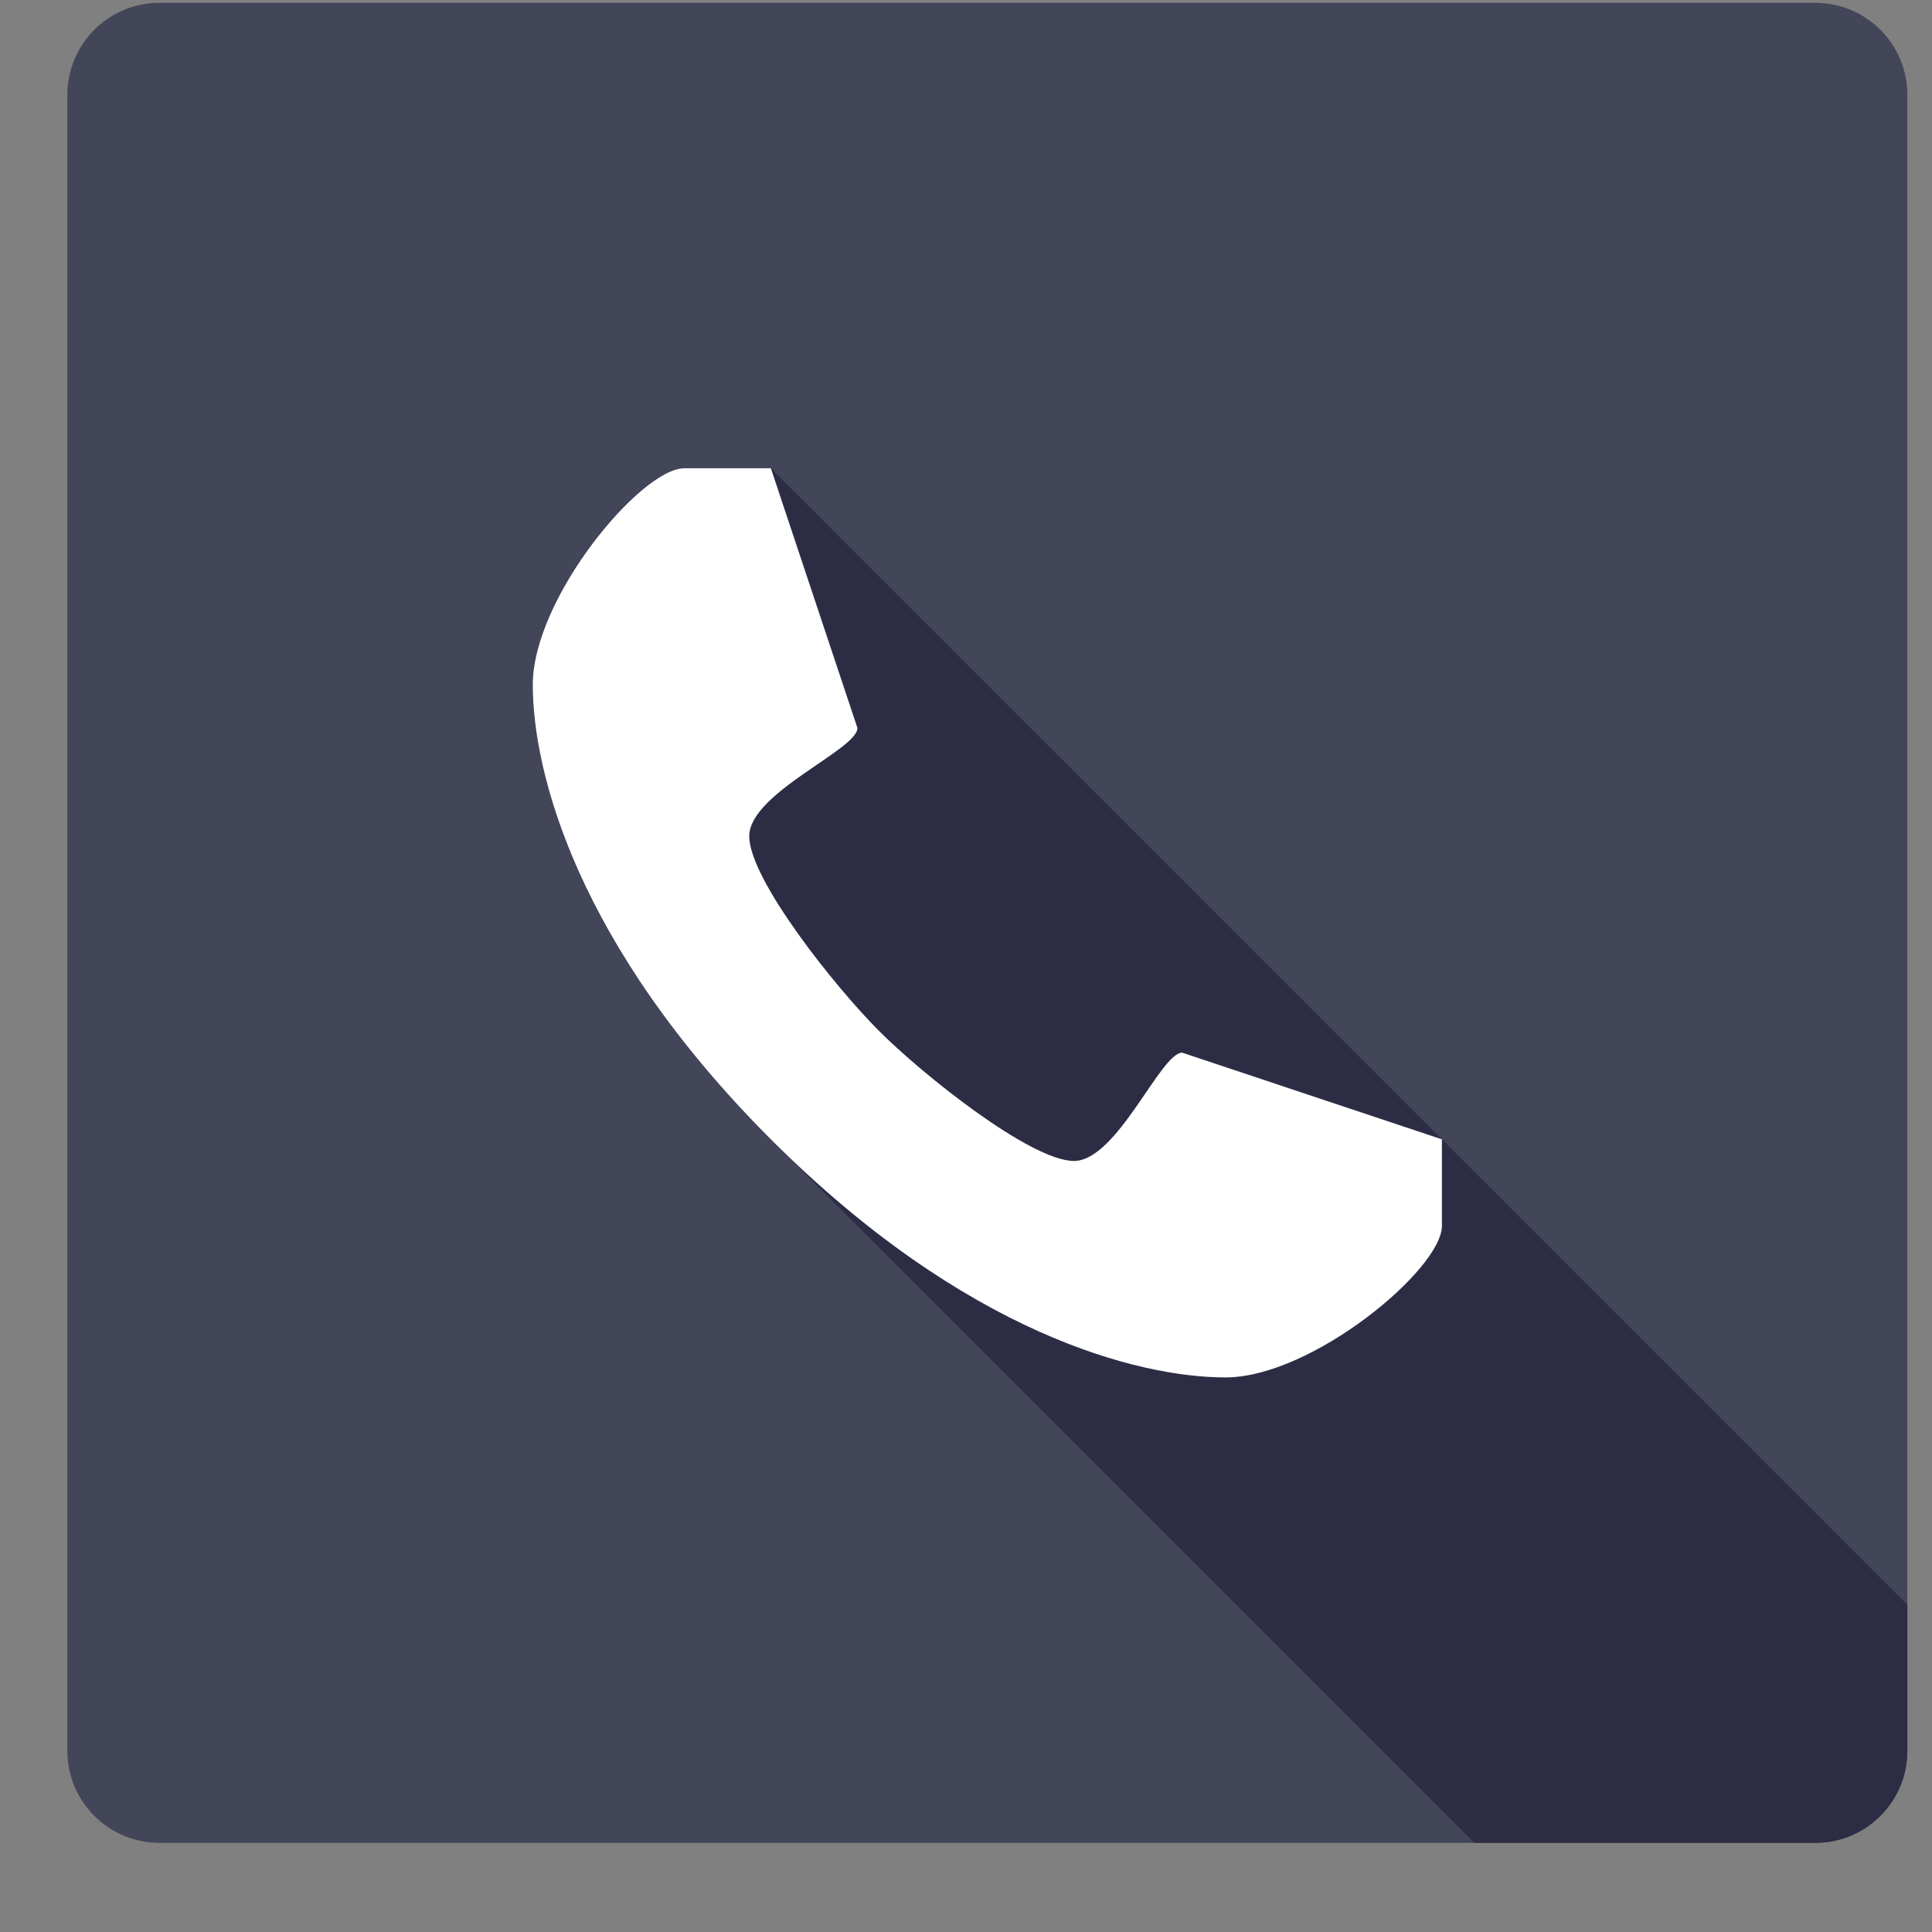
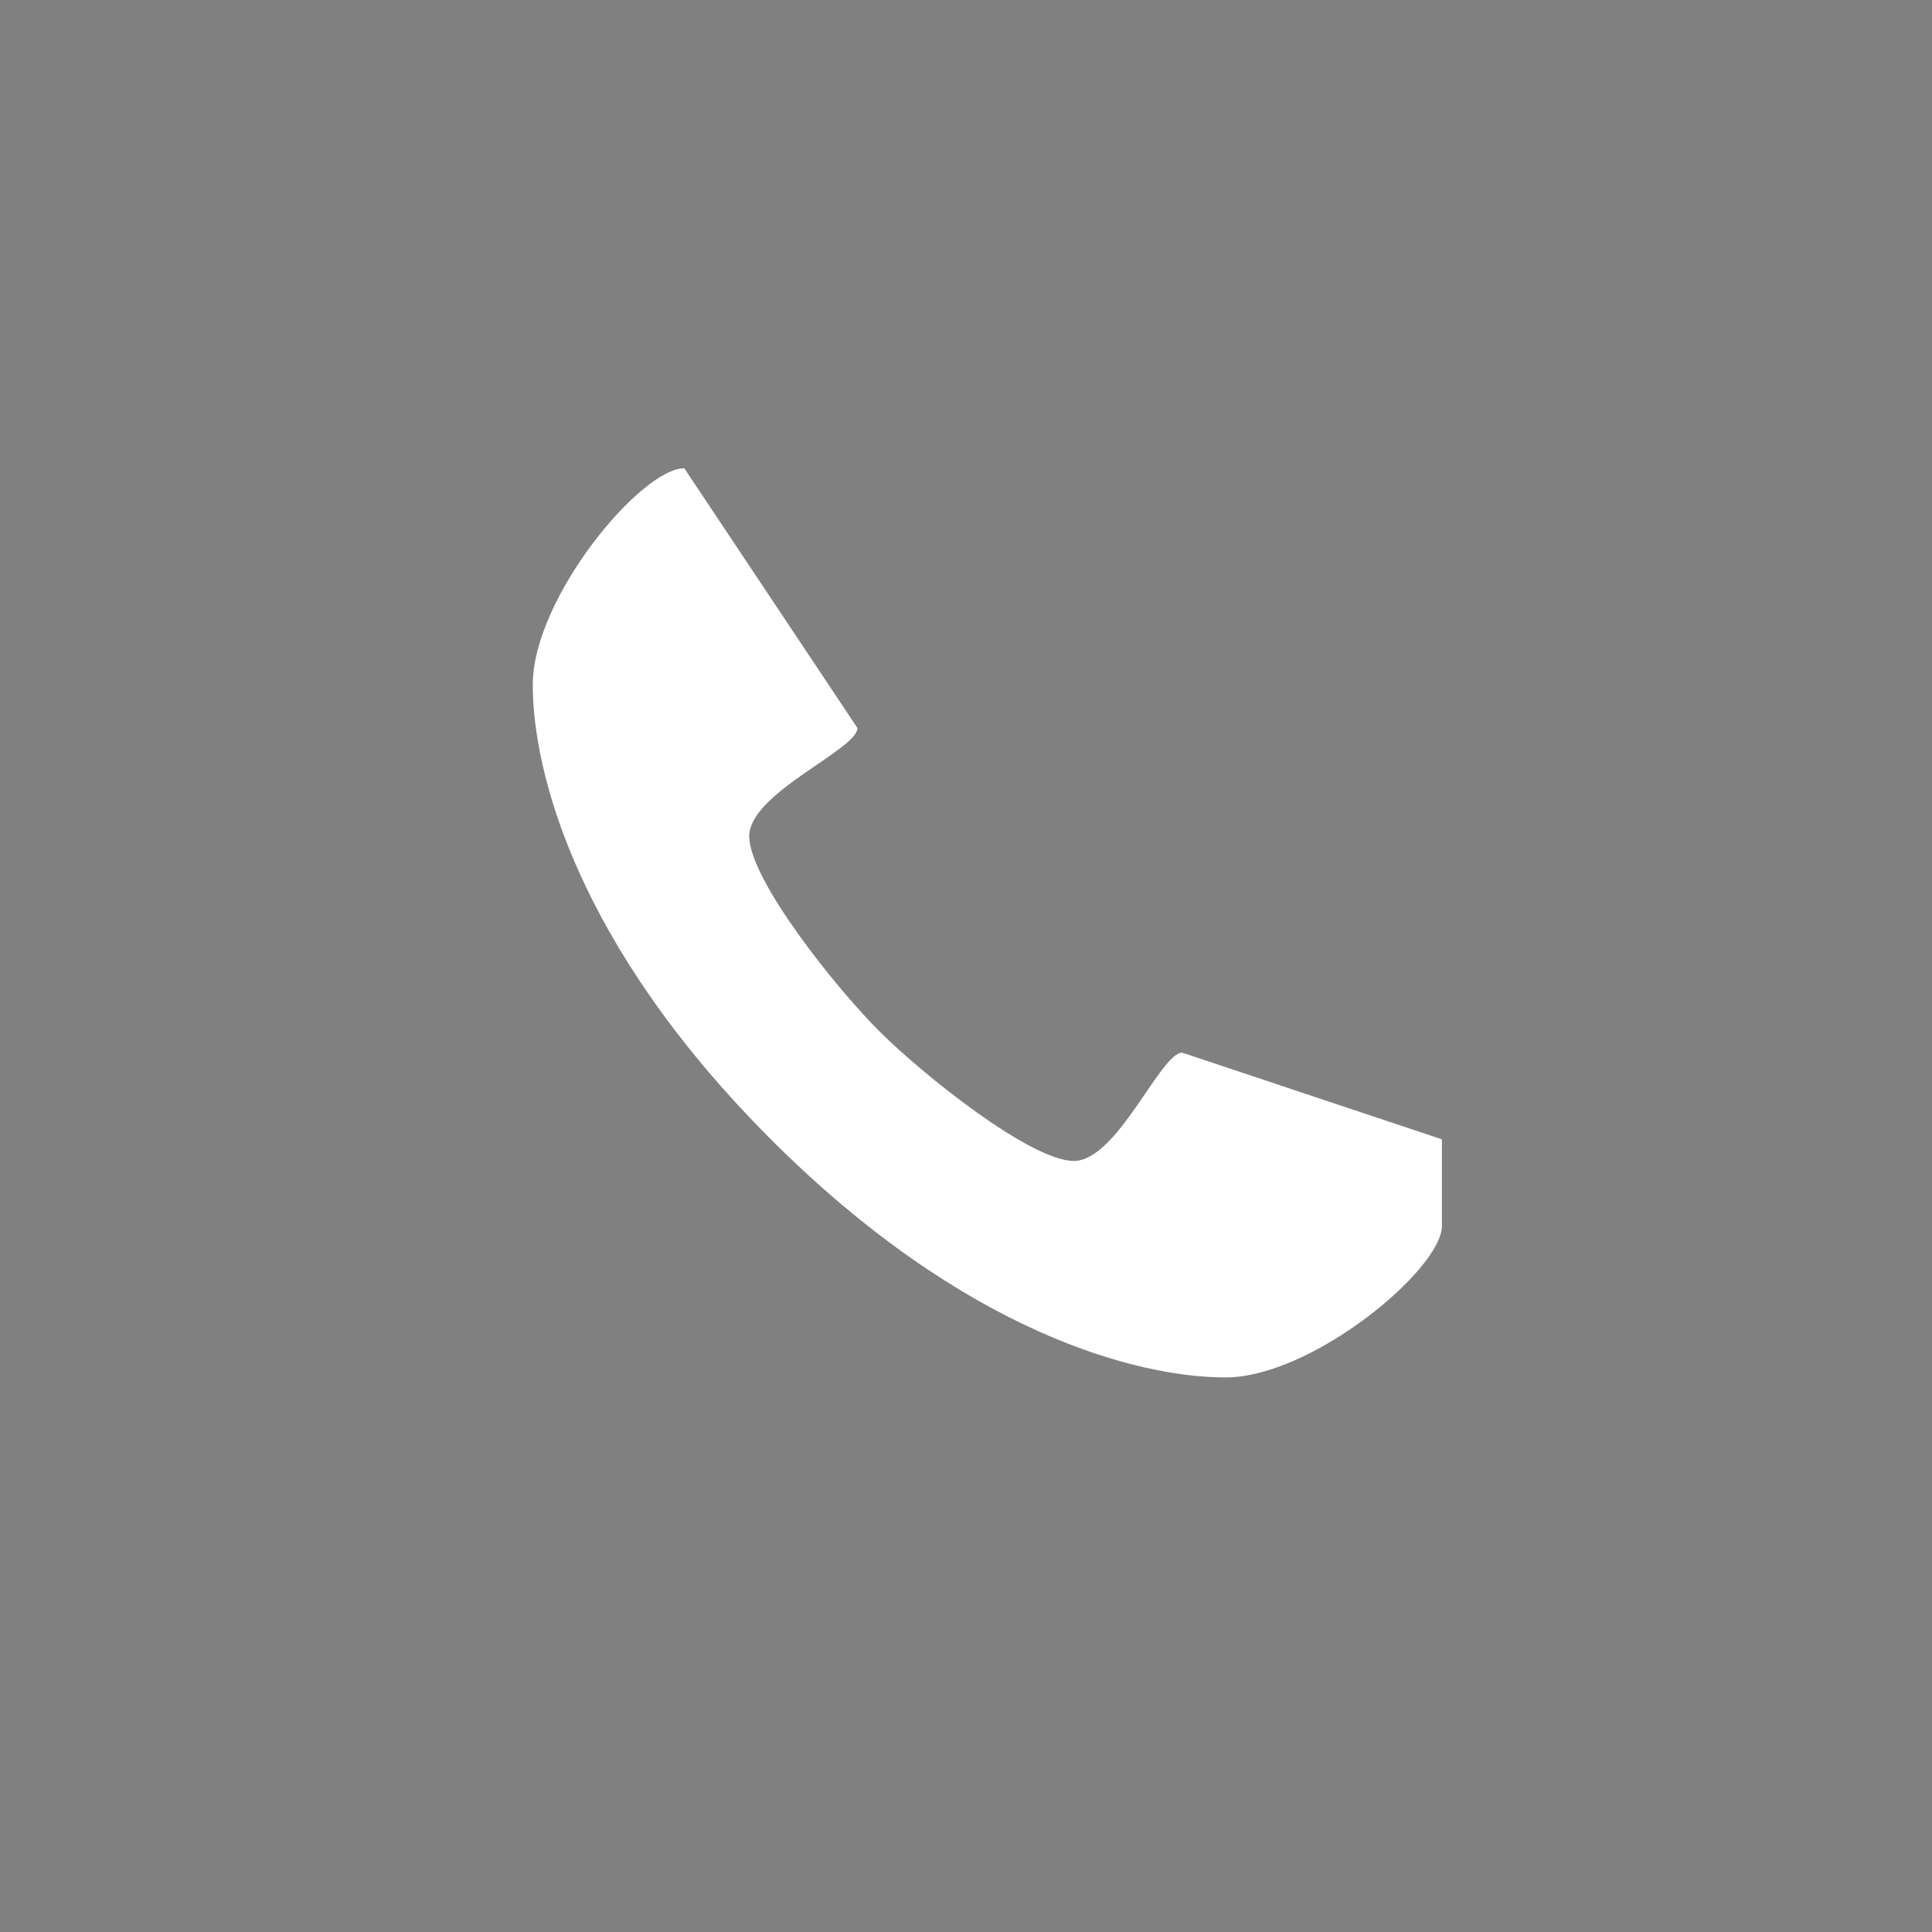
<svg xmlns="http://www.w3.org/2000/svg" width="100%" height="100%" viewBox="0 0 21 21" version="1.1" xml:space="preserve" style="fill-rule:evenodd;clip-rule:evenodd;stroke-linejoin:round;stroke-miterlimit:2;">
  <rect x="0" y="0" width="21" height="21" fill="#808080" stroke="none" />
  <g transform="matrix(1,0,0,1,-475,-131)">
    <g transform="matrix(1,0,0,1,650,175)">
      <g transform="matrix(1,0,0,1,-304.982,-368.462)">
-         <path d="M150.714,325.493C150.714,324.941 150.266,324.493 149.714,324.493L131.714,324.493C131.162,324.493 130.714,324.941 130.714,325.493L130.714,343.493C130.714,344.045 131.162,344.493 131.714,344.493L149.714,344.493C150.266,344.493 150.714,344.045 150.714,343.493L150.714,325.493Z" style="fill:rgb(67,69,89);" />
-       </g>
+         </g>
      <g transform="matrix(1,0,0,1,-304.982,-368.462)">
-         <path d="M150.714,343.493L150.714,341.905L138.361,329.552L137.42,329.552C136.949,329.552 135.773,330.963 135.773,331.905C135.773,332.846 136.244,334.728 138.361,336.846L146.008,344.493L149.714,344.493C150.266,344.493 150.714,344.045 150.714,343.493Z" style="fill:rgb(44,45,69);fill-rule:nonzero;" />
-       </g>
+         </g>
      <g transform="matrix(1,0,0,1,-304.982,-368.462)">
-         <path d="M141.655,337.081C141.185,337.081 140.008,336.14 139.538,335.669C139.067,335.199 138.126,334.022 138.126,333.551C138.126,333.081 139.302,332.611 139.302,332.375L138.361,329.552L137.42,329.552C136.949,329.552 135.773,330.963 135.773,331.905C135.773,332.846 136.244,334.728 138.361,336.846C140.479,338.963 142.361,339.434 143.302,339.434C144.243,339.434 145.655,338.258 145.655,337.787L145.655,336.846L142.832,335.904C142.596,335.904 142.126,337.081 141.655,337.081Z" style="fill:white;fill-rule:nonzero;" />
+         <path d="M141.655,337.081C141.185,337.081 140.008,336.14 139.538,335.669C139.067,335.199 138.126,334.022 138.126,333.551C138.126,333.081 139.302,332.611 139.302,332.375L137.42,329.552C136.949,329.552 135.773,330.963 135.773,331.905C135.773,332.846 136.244,334.728 138.361,336.846C140.479,338.963 142.361,339.434 143.302,339.434C144.243,339.434 145.655,338.258 145.655,337.787L145.655,336.846L142.832,335.904C142.596,335.904 142.126,337.081 141.655,337.081Z" style="fill:white;fill-rule:nonzero;" />
      </g>
    </g>
  </g>
</svg>